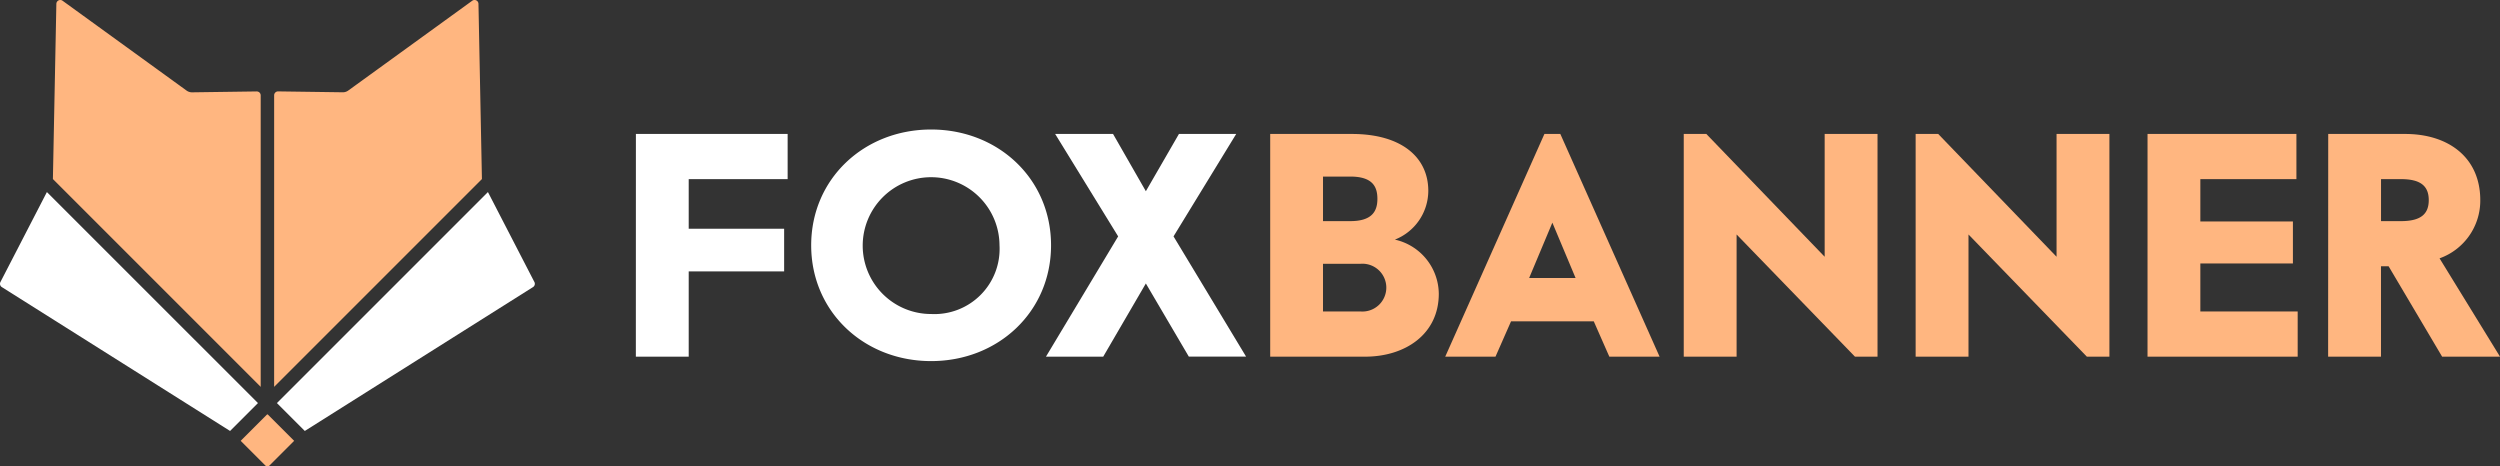
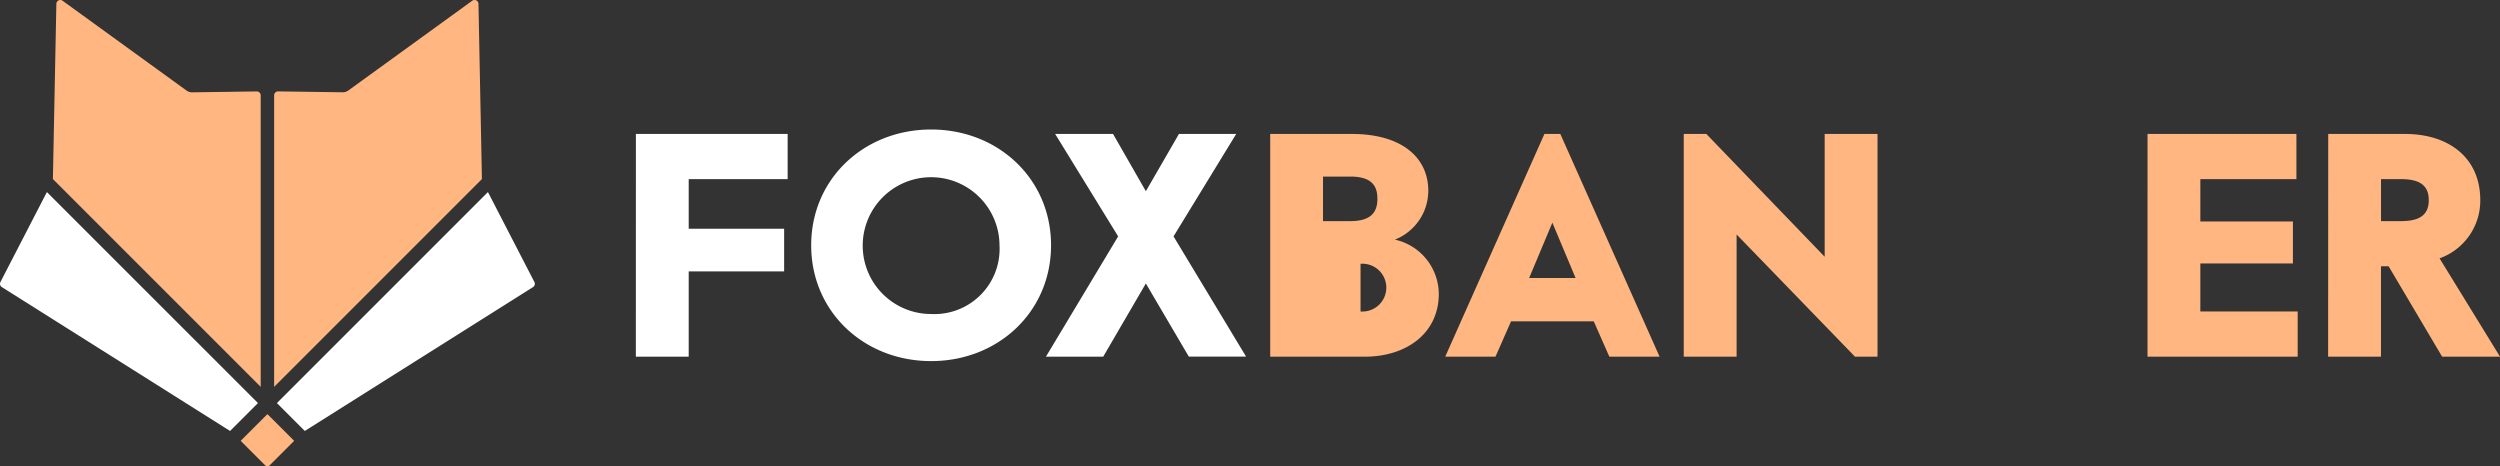
<svg xmlns="http://www.w3.org/2000/svg" id="Group_48" data-name="Group 48" width="241.224" height="45" viewBox="0 0 241.224 45">
  <rect x="0" y="0" width="241.224" height="45" fill="#333333" stroke="none" />
  <defs>
    <clipPath id="clip-path">
      <rect id="Rectangle_252" data-name="Rectangle 252" width="241.224" height="45" fill="none" />
    </clipPath>
  </defs>
  <path id="Path_48" data-name="Path 48" d="M439.781,92.647h14.641v4.359h-9.546v4.788h9.208v4.113h-9.208v8.226h-5.1Z" transform="translate(-378.423 -79.721)" fill="#fff" />
  <g id="Group_47" data-name="Group 47">
    <g id="Group_46" data-name="Group 46" clip-path="url(#clip-path)">
      <path id="Path_49" data-name="Path 49" d="M561,100.74c0-6.415,5.1-11.173,11.572-11.173s11.572,4.758,11.572,11.173-5.1,11.173-11.572,11.173S561,107.155,561,100.74m18.171,0a6.6,6.6,0,1,0-6.6,6.63,6.29,6.29,0,0,0,6.6-6.63" transform="translate(-482.729 -77.071)" fill="#fff" />
      <path id="Path_50" data-name="Path 50" d="M730.327,102.531l-6.078-9.883h5.586L733,98.173l3.192-5.525h5.525l-6.047,9.883,7,11.6h-5.525L733,107.074l-4.113,7.06h-5.525Z" transform="translate(-622.437 -79.722)" fill="#fff" />
-       <path id="Path_51" data-name="Path 51" d="M878.458,92.647h7.888c4.727,0,7.367,2.21,7.367,5.494a5.08,5.08,0,0,1-3.223,4.7,5.411,5.411,0,0,1,4.236,5.218c0,3.9-3.223,6.077-7.121,6.077h-9.147Zm7.735,8.41c2.149,0,2.609-1.013,2.609-2.149s-.43-2.149-2.609-2.149h-2.64v4.3Zm.982,8.717a2.307,2.307,0,1,0,0-4.6h-3.622v4.6Z" transform="translate(-755.897 -79.721)" fill="#ffb680" />
+       <path id="Path_51" data-name="Path 51" d="M878.458,92.647h7.888c4.727,0,7.367,2.21,7.367,5.494a5.08,5.08,0,0,1-3.223,4.7,5.411,5.411,0,0,1,4.236,5.218c0,3.9-3.223,6.077-7.121,6.077h-9.147Zm7.735,8.41c2.149,0,2.609-1.013,2.609-2.149s-.43-2.149-2.609-2.149h-2.64v4.3Zm.982,8.717a2.307,2.307,0,1,0,0-4.6v4.6Z" transform="translate(-755.897 -79.721)" fill="#ffb680" />
      <path id="Path_52" data-name="Path 52" d="M1009.036,92.647h1.535l9.577,21.486h-4.85l-1.5-3.407h-7.981l-1.5,3.407h-4.85Zm3.008,13.9-2.241-5.341-2.241,5.341Z" transform="translate(-860.016 -79.721)" fill="#ffb680" />
      <path id="Path_53" data-name="Path 53" d="M1164.459,92.647h2.179l11.418,11.848V92.647h5.1v21.486h-2.179l-11.418-11.787v11.787h-5.1Z" transform="translate(-1001.995 -79.721)" fill="#ffb680" />
-       <path id="Path_54" data-name="Path 54" d="M1324.836,92.647h2.179l11.418,11.848V92.647h5.1v21.486h-2.179l-11.418-11.787v11.787h-5.1Z" transform="translate(-1139.997 -79.721)" fill="#ffb680" />
      <path id="Path_55" data-name="Path 55" d="M1485.214,92.647h14.365v4.359h-9.27v4.082h8.932v4.052h-8.932v4.635h9.392v4.359h-14.488Z" transform="translate(-1277.999 -79.721)" fill="#ffb680" />
      <path id="Path_56" data-name="Path 56" d="M1610.172,92.648h7.428c4.174,0,7.244,2.271,7.244,6.384a5.912,5.912,0,0,1-3.929,5.617l5.832,9.485h-5.586L1616,105.417h-.737v8.717h-5.1Zm7.029,8.41c1.934,0,2.671-.706,2.671-2.026s-.737-2.026-2.671-2.026h-1.934v4.052Z" transform="translate(-1385.523 -79.722)" fill="#ffb680" />
      <path id="Path_57" data-name="Path 57" d="M4.525,132.83.043,141.508A.376.376,0,0,0,.177,142L22.2,155.882l2.69-2.691Z" transform="translate(0 -114.298)" fill="#fff" />
      <path id="Path_58" data-name="Path 58" d="M36.92.371l-.334,16.906,20.05,20.051V9.2a.375.375,0,0,0-.113-.269.387.387,0,0,0-.274-.109l-6.239.087a.9.9,0,0,1-.52-.165L37.52.072A.371.371,0,0,0,37.13.04a.372.372,0,0,0-.209.331" transform="translate(-31.482 0)" fill="#ffb680" />
      <path id="Path_59" data-name="Path 59" d="M216.36,141.509l-4.482-8.679-20.361,20.361,2.69,2.691L216.226,142a.375.375,0,0,0,.134-.493" transform="translate(-164.797 -114.298)" fill="#fff" />
      <path id="Path_60" data-name="Path 60" d="M189.589,37.33l20.05-20.05L209.305.373a.378.378,0,0,0-.6-.3l-11.97,8.669a.886.886,0,0,1-.517.165l-6.245-.087a.378.378,0,0,0-.383.378Z" transform="translate(-163.138 -0.002)" fill="#ffb680" />
      <path id="Path_61" data-name="Path 61" d="M169.037,286.584a.06.06,0,0,0-.043.016l-2.536,2.536,2.382,2.382a.279.279,0,0,0,.395,0l2.382-2.382L169.08,286.6a.06.06,0,0,0-.043-.016" transform="translate(-143.234 -246.6)" fill="#ffb680" />
    </g>
  </g>
</svg>